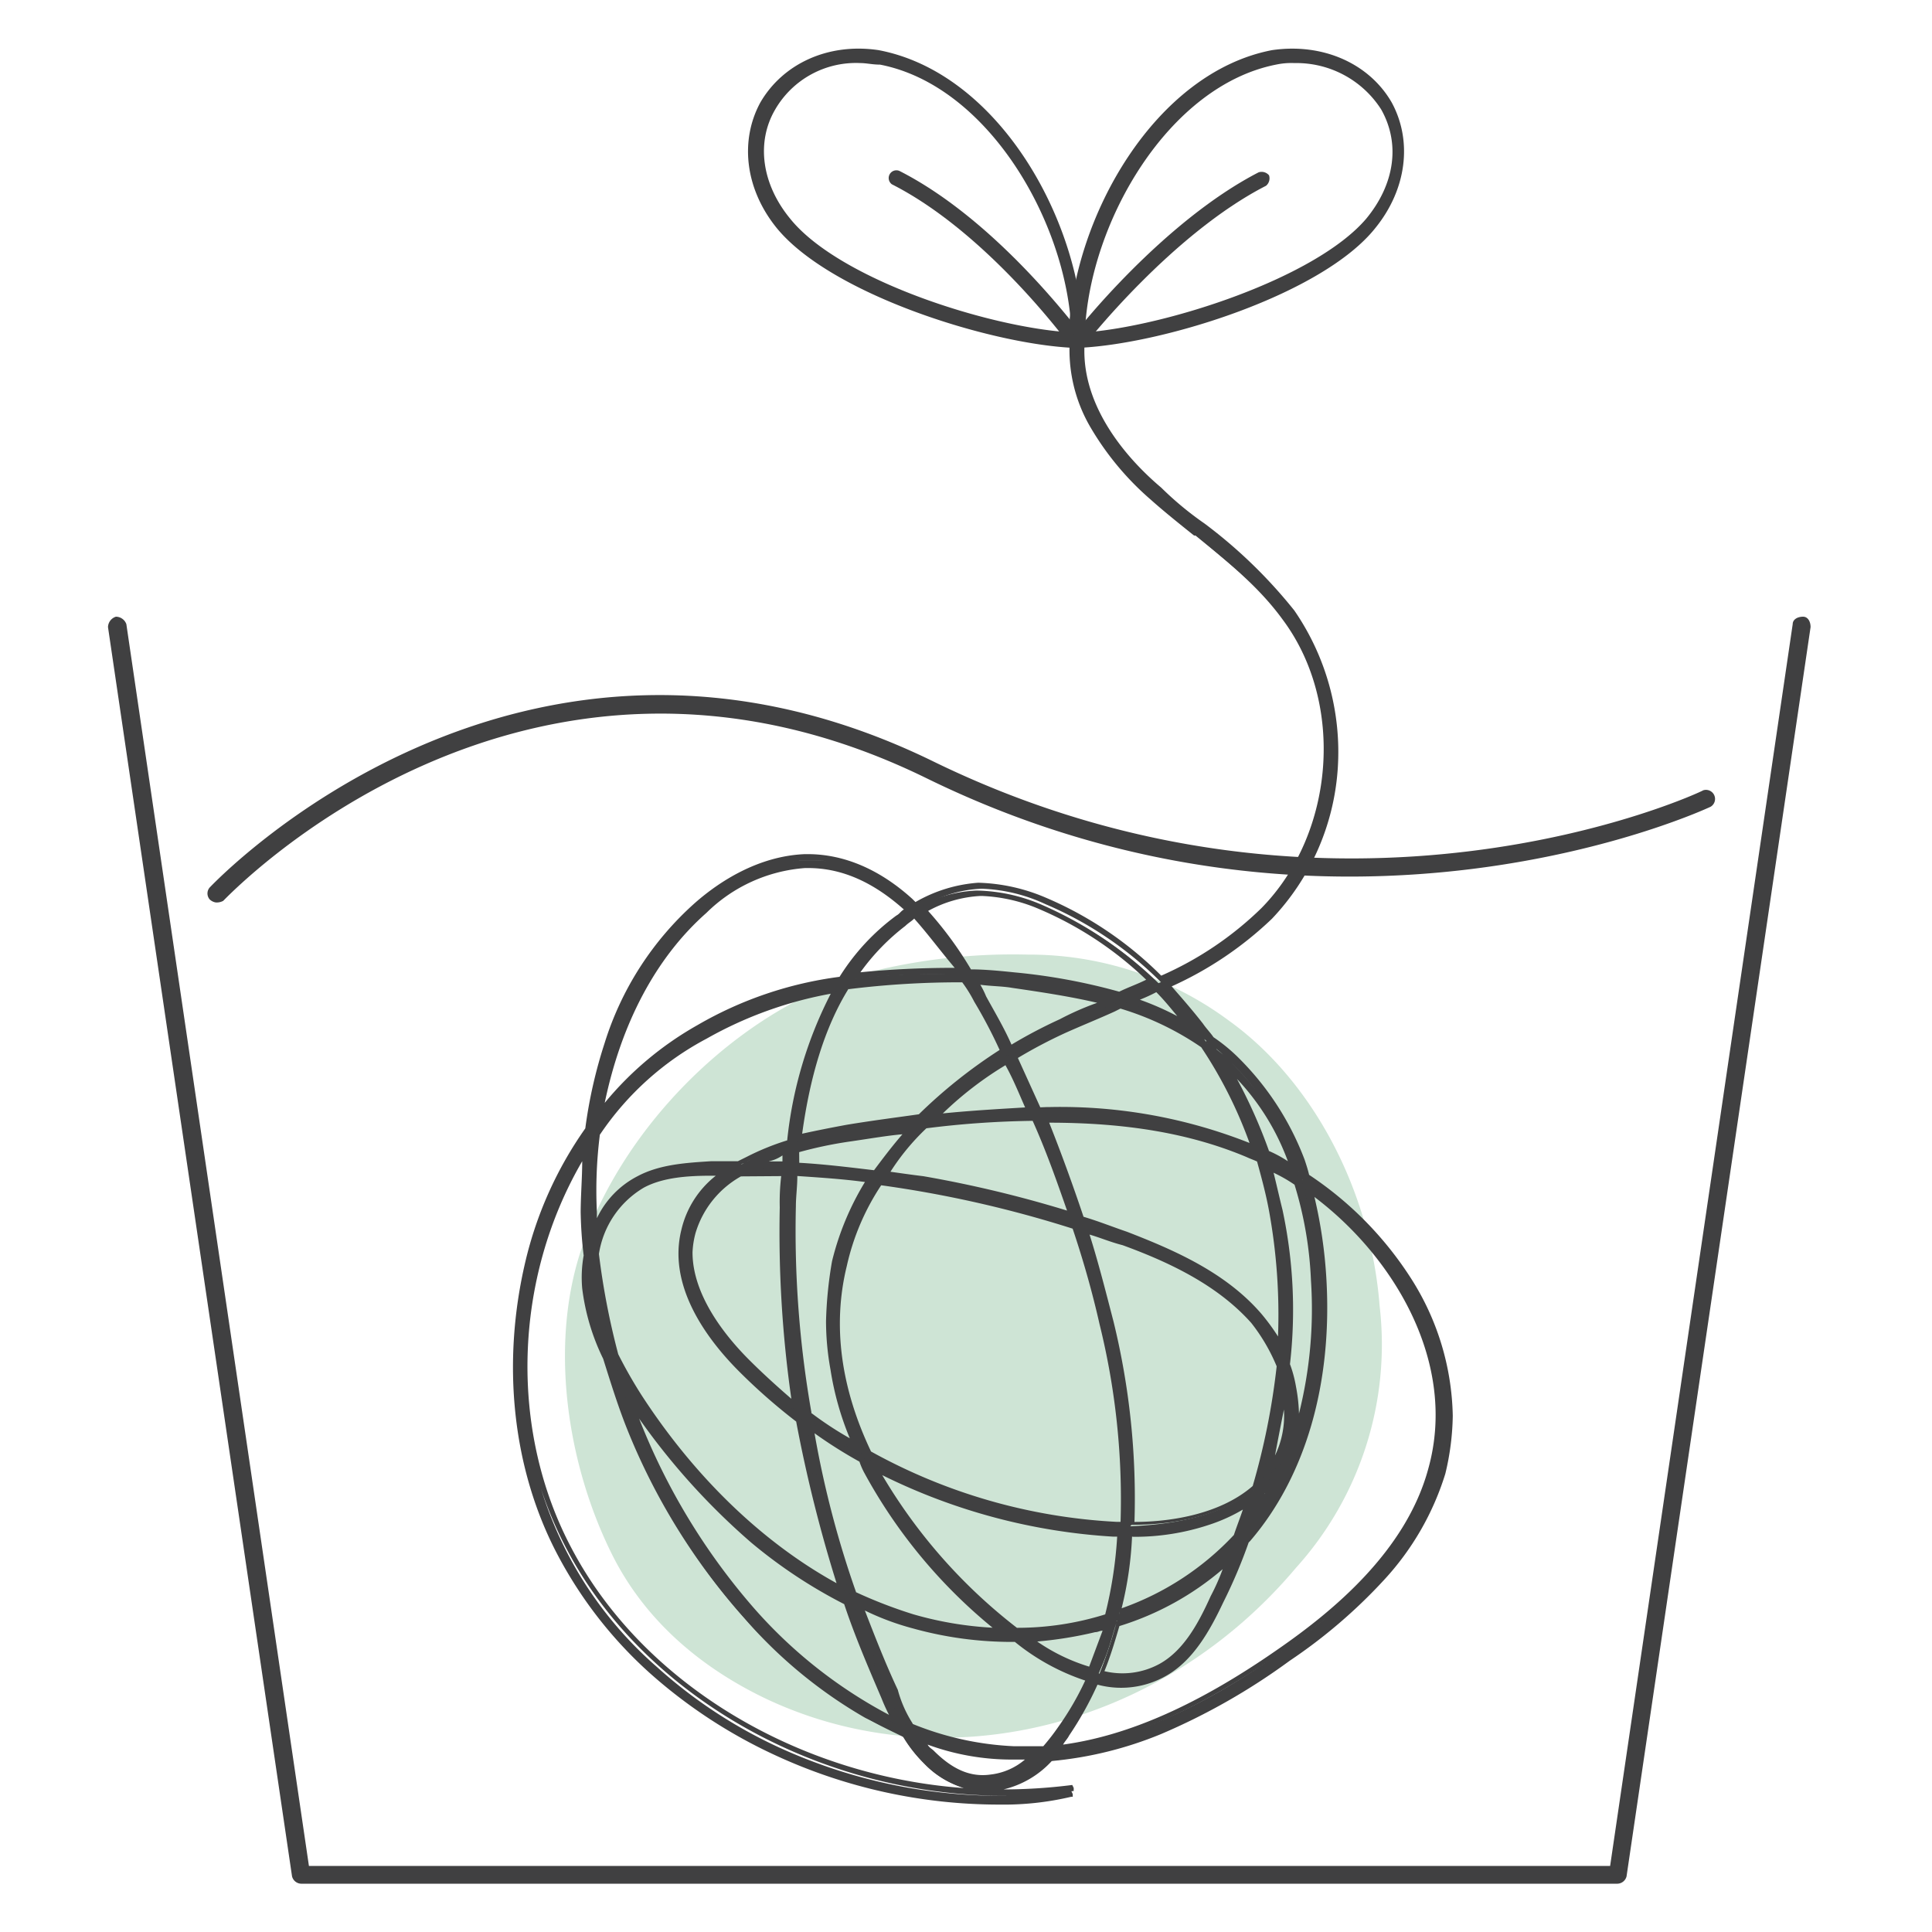
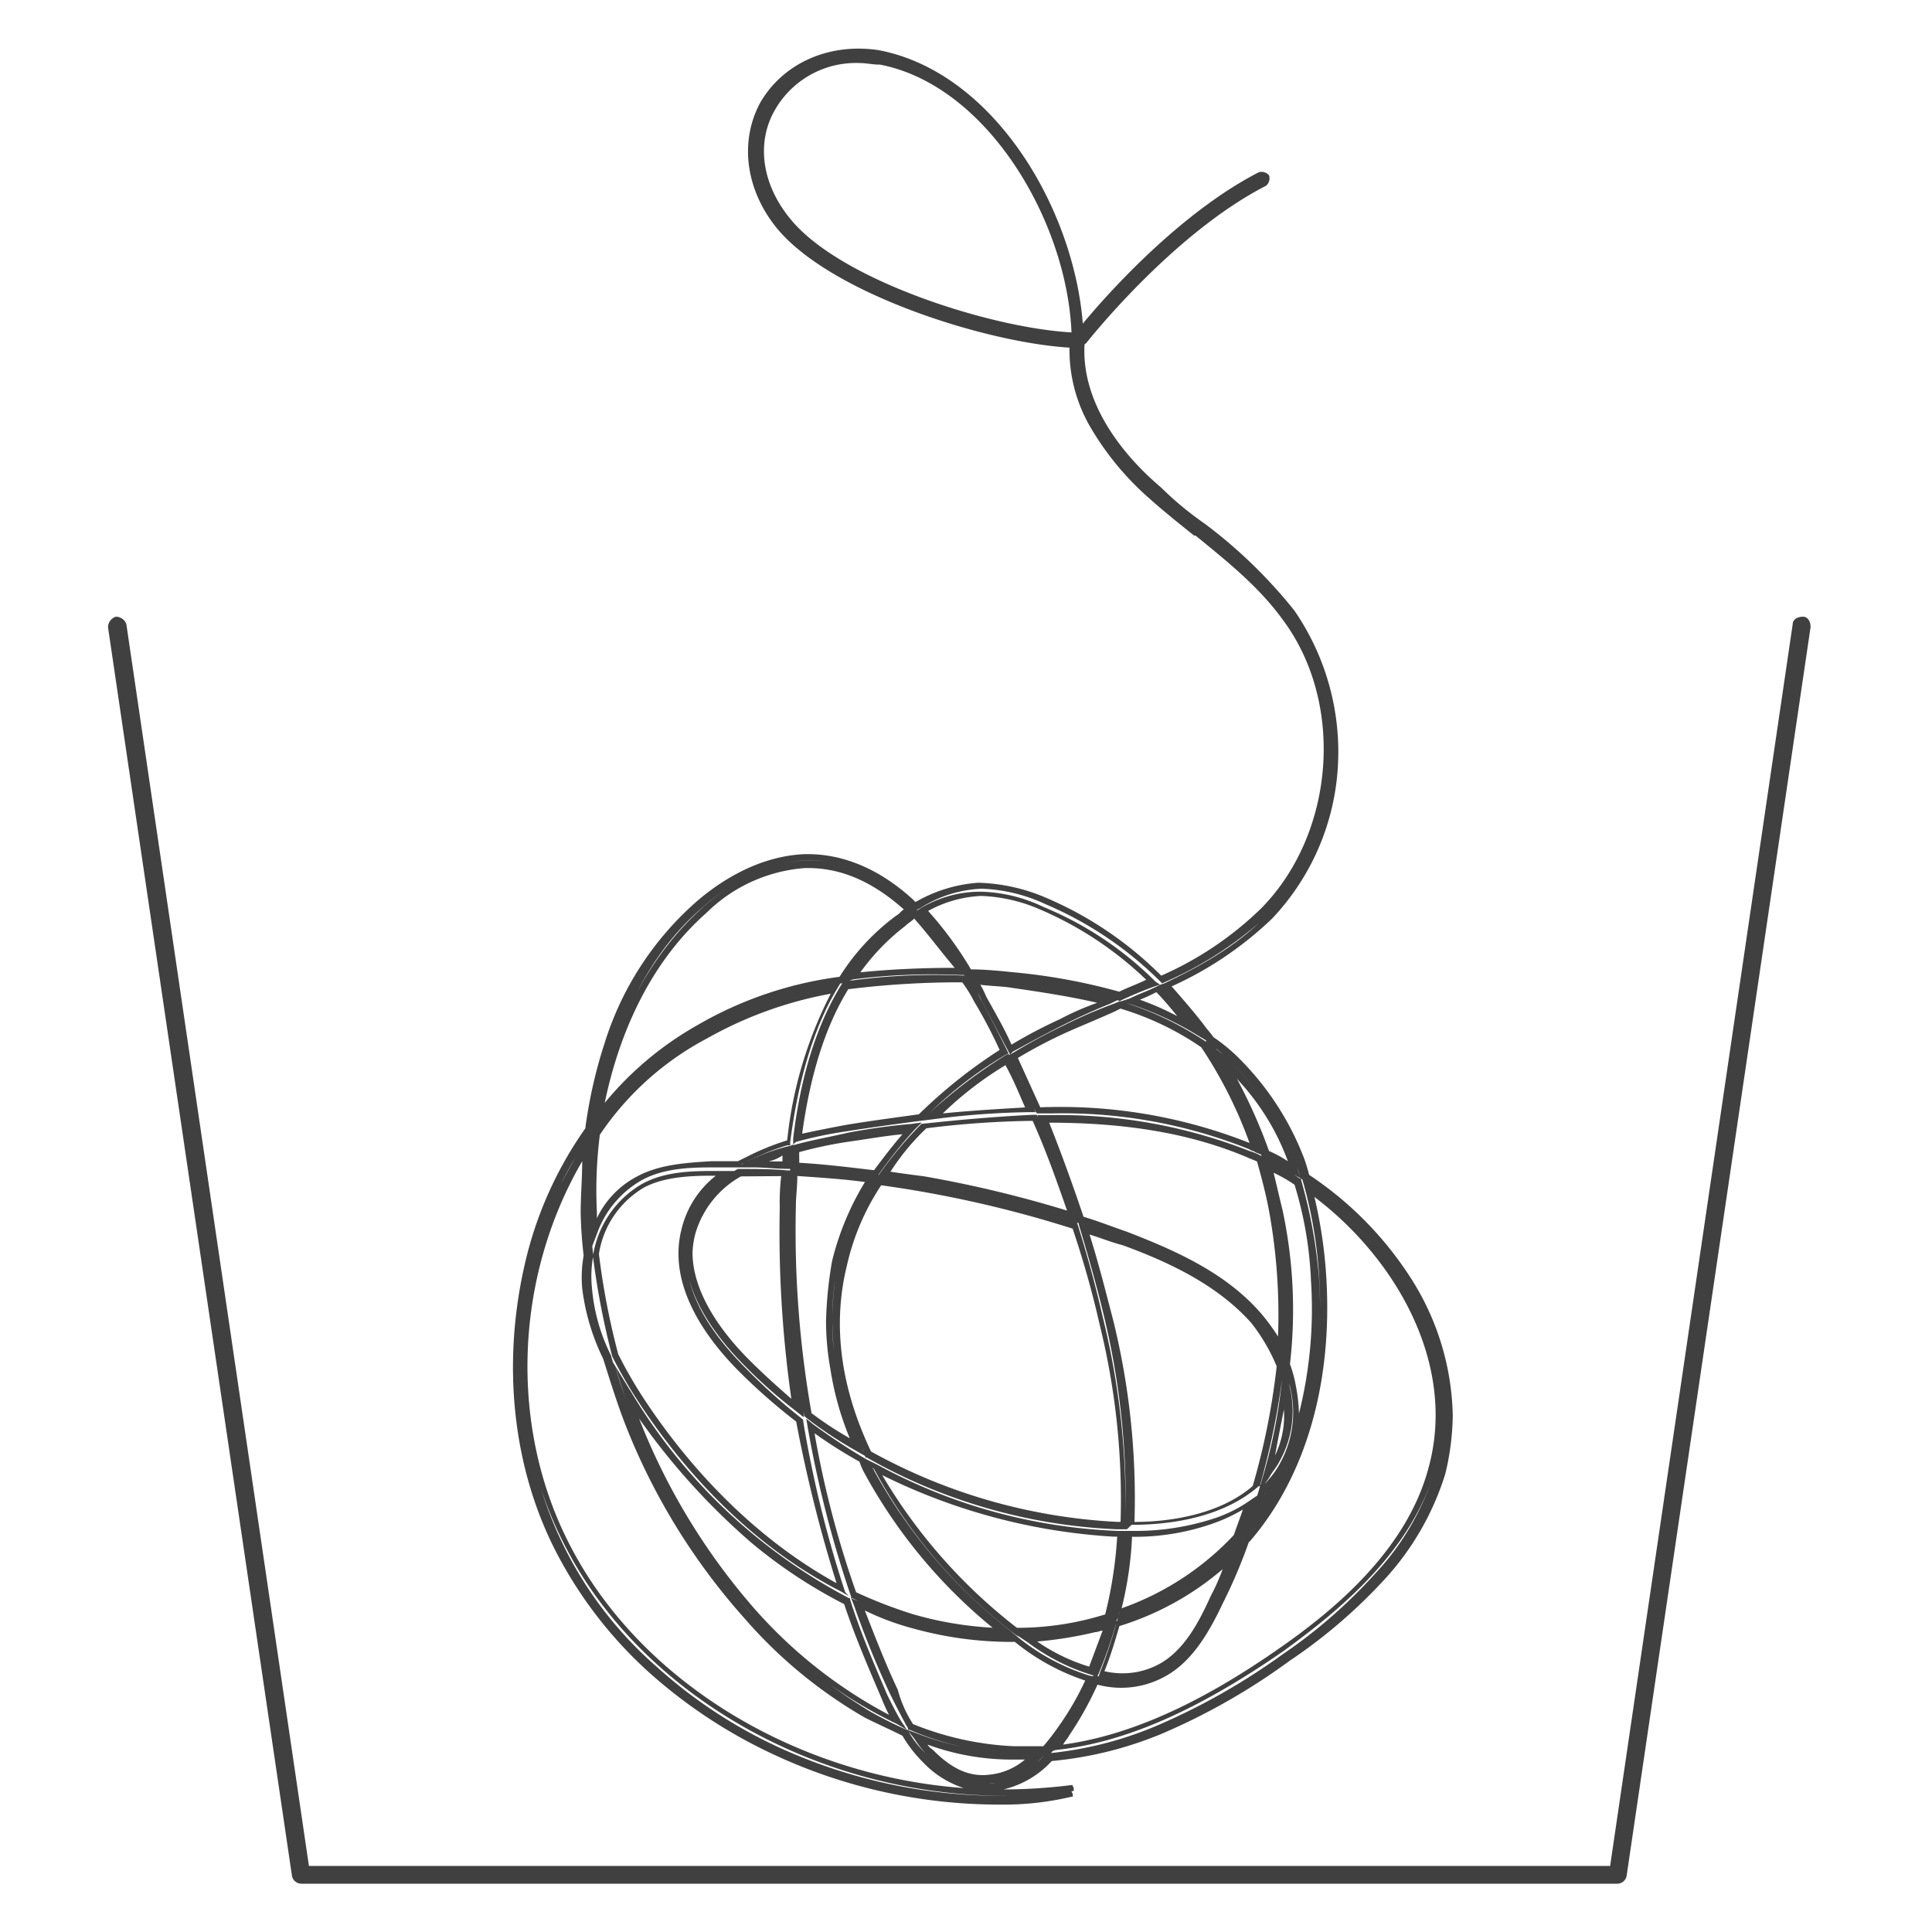
<svg xmlns="http://www.w3.org/2000/svg" viewBox="0 0 200 200">
  <title>1</title>
-   <path d="M60.12,129.5c-3.25,9.91-1.39,22.15,3.25,31.44,3.56,7.12,9.6,11.93,16.11,15,18.28,8.52,40.73,2.94,54.67-13.63a34.48,34.48,0,0,0,8.67-27.1c-.93-12.08-7-23.39-15.64-29.58a34.68,34.68,0,0,0-20.75-6.81,61.44,61.44,0,0,0-16,1.7C77.77,103.64,64.77,115.57,60.12,129.5Z" style="fill:#cee4d5" />
-   <path d="M110.92,185.88h0a56.12,56.12,0,0,1-30.51-4.49A52.54,52.54,0,0,1,67.55,173a44.07,44.07,0,0,1-9.45-12.08,42.92,42.92,0,0,1-3.25-30.2A37.73,37.73,0,0,1,61,117.11a49.19,49.19,0,0,1,2-8.83,32.33,32.33,0,0,1,9.29-14.4c2.48-2.17,6.35-4.8,11-4.8,3.72-.15,7.43,1.39,10.84,4.65l.46.46a13.26,13.26,0,0,1,6.5-2A17.73,17.73,0,0,1,108,93.73a40.52,40.52,0,0,1,11.93,8.05,36.58,36.58,0,0,0,10.84-7.12c7.74-7.9,8.67-21.53,2.32-30.36-2.48-3.41-5.89-6-9-8.67-1.55-1.24-3.1-2.48-4.65-3.87a26.61,26.61,0,0,1-6-7.43,15.14,15.14,0,0,1-2.17-9H112c-.62,6.5,4,12.08,7.9,15.8,1.39,1.24,3.1,2.63,4.49,3.87,3.25,2.63,6.66,5.42,9.14,8.83a24.21,24.21,0,0,1,4.34,16.11,24.82,24.82,0,0,1-6.66,15.33,36.58,36.58,0,0,1-10.84,7.12,31.6,31.6,0,0,1,3.56,4.18,13.4,13.4,0,0,1,1.08,1.55,17.83,17.83,0,0,1,2.63,2.17,27.28,27.28,0,0,1,6.66,10.38,6.47,6.47,0,0,0,.62,1.55,36.44,36.44,0,0,1,10.53,10.69,26.71,26.71,0,0,1,4.34,13.94,24.51,24.51,0,0,1-.77,5.89,25.34,25.34,0,0,1-6.35,10.84,55.36,55.36,0,0,1-9.76,8.36,66.67,66.67,0,0,1-13.32,7.59,39,39,0,0,1-11.31,2.79,9.24,9.24,0,0,1-5.73,3.1,9.1,9.1,0,0,1-6.81-2.79,13.35,13.35,0,0,1-2.17-2.79c-1.24-.62-2.63-1.24-3.87-2A51.27,51.27,0,0,1,77.16,167.6a64.12,64.12,0,0,1-11.93-19.36c-.93-2.32-1.7-4.8-2.48-7.28a22.14,22.14,0,0,1-2.17-7.28,11.48,11.48,0,0,1,.15-3.25,43.76,43.76,0,0,1-.31-4.49c0-2.32,0-4.49.15-6.81-7.59,11.93-9,28.5-1.86,41.82,9.14,17.19,31,27.57,51.88,24.63h.15m-1.55-4.49c7.12-.77,14.87-4,23.39-10.07,5.58-3.87,13.16-10.22,15.64-18.74,3.25-11.31-3.56-22.61-12.85-29.12a44.6,44.6,0,0,1,1.55,9.45c.62,10.69-2.17,20.29-7.74,26.79l-.31.31a46.56,46.56,0,0,1-2.63,6.2c-1.39,2.94-2.94,5.89-5.73,7.43a10,10,0,0,1-7.12.77,37.64,37.64,0,0,1-3.1,5.42A13.39,13.39,0,0,0,109.22,181.08Zm20.44-23.7c4.8-6.35,7.12-15.18,6.5-24.94a42.68,42.68,0,0,0-1.7-10.22c-1.08-.62-2-1.24-3.1-1.86.46,1.55.93,3.1,1.24,4.65a57.1,57.1,0,0,1,.77,16.11,12.9,12.9,0,0,1,.62,2.32,11.35,11.35,0,0,1-1.08,7.9,20.6,20.6,0,0,1-2.17,2.94C130.28,155.37,130,156.45,129.66,157.38Zm1.39-37.95a30.72,30.72,0,0,1,3.1,1.7,27,27,0,0,0-6.66-10.69c-.31-.31-.62-.46-.77-.77A56.29,56.29,0,0,1,131.05,119.44Zm0,33.3a9.4,9.4,0,0,0,1.08-1.55,10.78,10.78,0,0,0,.77-7.9A60,60,0,0,1,131.05,152.74Zm1.55-13a57,57,0,0,0-.77-14.4,29.23,29.23,0,0,0-1.39-5.27,9.2,9.2,0,0,1-1.24-.62A55.26,55.26,0,0,0,108,115.72c1.39,3.41,2.79,7,3.87,10.53,1.55.46,3.1,1.08,4.65,1.7,4.8,1.7,10.07,4.18,13.78,8.36A13.25,13.25,0,0,1,132.6,139.73ZM130,154a78.21,78.21,0,0,0,2.48-12.55,15.46,15.46,0,0,0-2.79-4.65c-3.56-4-8.83-6.35-13.47-8.21-1.39-.46-2.79-.93-4-1.39a100.37,100.37,0,0,1,2.63,9.76A79.82,79.82,0,0,1,117,158C120.52,157.85,126.25,157.23,130,154Zm-22.46-39h1.24a53.14,53.14,0,0,1,20.6,3.72c.15.15.46.15.62.31a44.4,44.4,0,0,0-5.42-10.84,32.26,32.26,0,0,0-8.67-4.18c-.15.15-.31.15-.46.31l-5.11,2.32c-1.55.77-3.41,1.7-5.27,2.79C106,111.23,106.74,113.09,107.51,114.95Zm20.75,44.14a34.85,34.85,0,0,0,1.24-3.72,17.78,17.78,0,0,1-4.18,2.17,28.79,28.79,0,0,1-8.36,1.24v.15a45.5,45.5,0,0,1-1.24,8.21A27.5,27.5,0,0,0,128.27,159.09Zm-14.56,14.09a8.69,8.69,0,0,0,6.5-.77c2.63-1.39,4.18-4.18,5.42-7.12.62-1.39,1.24-2.79,1.86-4.49a27.63,27.63,0,0,1-12.08,7A18.55,18.55,0,0,1,113.71,173.18Zm3.25-69.7h.15a32.57,32.57,0,0,1,6.2,2.79,31.6,31.6,0,0,0-3.56-4.18A7.86,7.86,0,0,1,117,103.49Zm-1.08-.31a33.14,33.14,0,0,0,3.41-1.55,37.46,37.46,0,0,0-11.46-7.74,13.15,13.15,0,0,0-6.35-1.39,12.62,12.62,0,0,0-6,1.86,32.49,32.49,0,0,1,5,6.5c1.55,0,3.1.15,4.65.31A52,52,0,0,1,115.88,103.18Zm.31,54.67A79.33,79.33,0,0,0,114,136.94q-1.16-5.11-2.79-10.22a110.1,110.1,0,0,0-20.29-4.49,27.23,27.23,0,0,0-3.72,8.67,29.23,29.23,0,0,0,2.63,19.51,57.22,57.22,0,0,0,25.56,7.28A1.68,1.68,0,0,0,116.18,157.85Zm-1.24,9.6a53.31,53.31,0,0,0,1.39-8.67h-.77a56.33,56.33,0,0,1-24.94-7,52.4,52.4,0,0,0,14.71,17l.15.15A40.12,40.12,0,0,0,114.95,167.45ZM104.72,108.6a34.24,34.24,0,0,1,5.27-2.79c1.55-.77,3.25-1.39,4.8-2.17a57.2,57.2,0,0,0-9.91-1.7,38.13,38.13,0,0,0-4-.31,6.4,6.4,0,0,0,1.08,1.7C102.87,105,103.79,106.89,104.72,108.6ZM112.93,173a43.77,43.77,0,0,0,1.7-4.8,4.52,4.52,0,0,1-1.39.31,27,27,0,0,1-7,.93A22.82,22.82,0,0,0,112.93,173Zm-5,8.05a26.48,26.48,0,0,0,1.7-2.17,35.13,35.13,0,0,0,2.94-5.27c-.15,0-.15,0-.31-.15a25.33,25.33,0,0,1-7.43-4,41.3,41.3,0,0,1-10.69-1.39,36.39,36.39,0,0,1-5.73-2.17A94,94,0,0,0,92.18,175c.62,1.24,1.24,2.48,1.86,3.56a30.09,30.09,0,0,0,10.84,2.48A10.37,10.37,0,0,0,108,181.08ZM91.4,121.61a33.54,33.54,0,0,1,3.87.62,125.45,125.45,0,0,1,15.49,3.72c-1.08-3.41-2.48-6.81-3.87-10.22a92.75,92.75,0,0,0-11.46.93A43.13,43.13,0,0,0,91.4,121.61ZM95,179.84a8.12,8.12,0,0,0,1.55,1.7,7.4,7.4,0,0,0,6,2.63,8.28,8.28,0,0,0,4.65-2.32h-2.32A28.3,28.3,0,0,1,95,179.84Zm1.55-64.12c3.25-.31,6.81-.62,10.22-.77-.77-1.7-1.55-3.56-2.48-5.27A65.85,65.85,0,0,0,96.52,115.72ZM88.31,165a45,45,0,0,0,6.35,2.48,33.24,33.24,0,0,0,9.45,1.39A52.83,52.83,0,0,1,90,152.12a3.88,3.88,0,0,0-.62-1.08c-1.86-1.08-3.72-2.32-5.58-3.56A93.57,93.57,0,0,0,88.31,165Zm7-49.1h0a48.2,48.2,0,0,1,8.67-6.81c-.93-1.86-1.86-3.56-2.79-5.42-.46-.77-.93-1.55-1.24-2.17a64.5,64.5,0,0,0-12.39.62c-2.63,4.18-4.18,9.45-5.11,16A42.14,42.14,0,0,1,87.53,117C90,116.65,92.64,116.19,95.28,115.88Zm-7.12-14.56a67,67,0,0,1,11.31-.46,39.2,39.2,0,0,0-4.8-6,8.59,8.59,0,0,0-1.24.93A18.21,18.21,0,0,0,88.15,101.32Zm2.48,20.13a34.91,34.91,0,0,1,3.72-4.65c-2.17.31-4.49.62-6.5.93a47.88,47.88,0,0,0-5.42,1.08c0,.62-.15,1.24-.15,1.86C85.05,120.83,87.84,121.14,90.63,121.45Zm-3.56-20A23.66,23.66,0,0,1,93,95a3.37,3.37,0,0,1,1.24-.77q-5.11-4.88-10.69-4.65c-4.34.15-8.21,2.63-10.53,4.65-5.73,5-9.45,12.55-10.84,21.37a32.31,32.31,0,0,1,10.38-9.14A39.52,39.52,0,0,1,87.07,101.47Zm-22.3,42.44a64.51,64.51,0,0,0,13.16,22.77,48.38,48.38,0,0,0,15.18,11.46c-.46-.77-.93-1.7-1.39-2.63-1.55-3.25-2.79-6.5-4-9.91a47.83,47.83,0,0,1-9.76-6.35A61.72,61.72,0,0,1,65.54,145,4.71,4.71,0,0,1,64.77,143.91Zm21.06-7a26.67,26.67,0,0,1,.62-6,24.94,24.94,0,0,1,3.72-8.67c-2.63-.31-5.27-.62-7.9-.77a26.25,26.25,0,0,0-.15,3.56,110.36,110.36,0,0,0,1.55,21.37c1.7,1.24,3.41,2.32,5.11,3.41a32.1,32.1,0,0,1-2.48-8.05A25.21,25.21,0,0,1,85.83,136.94Zm-22.15,3.41c.77,1.55,1.7,3.1,2.48,4.34a57.29,57.29,0,0,0,21.06,20A134,134,0,0,1,82.73,147a46.43,46.43,0,0,1-5.89-5.11c-3.56-3.56-7.43-8.83-6-14.4a10.86,10.86,0,0,1,4.34-6H73.59a14,14,0,0,0-7.12,1.39,9.87,9.87,0,0,0-4.8,7.28A62.69,62.69,0,0,0,63.68,140.35Zm18-22c.77-6.35,2.32-11.77,4.8-16a42.73,42.73,0,0,0-13.78,4.8,34.61,34.61,0,0,0-11,10.22,47.92,47.92,0,0,0-.31,8.21,9.52,9.52,0,0,0,.15,2.17,9.67,9.67,0,0,1,4.65-5.58,15.53,15.53,0,0,1,7.43-1.39h2.79a8.88,8.88,0,0,0,1.08-.62A12.78,12.78,0,0,1,81.65,118.35ZM71.42,129.66c0,4.49,3.1,8.52,6,11.46,1.7,1.7,3.41,3.1,5.27,4.65A115.92,115.92,0,0,1,81.34,125c0-1.24.15-2.48.15-3.56-1.55-.15-3.25-.15-4.8-.15a10.13,10.13,0,0,0-5,6.2A5.64,5.64,0,0,0,71.42,129.66Zm10.07-9c0-.46.15-1.08.15-1.55-1.39.46-2.48.93-3.56,1.39C79.17,120.52,80.25,120.68,81.49,120.68Z" style="fill:#404041" />
  <path d="M103.48,186.81a55.15,55.15,0,0,1-23.23-5.11,52.44,52.44,0,0,1-13-8.52A44.07,44.07,0,0,1,57.8,161.1c-4.8-9-5.89-20-3.41-30.51a39.71,39.71,0,0,1,6.2-13.78,49.19,49.19,0,0,1,2-8.83A32.24,32.24,0,0,1,72,93.42c2.48-2.17,6.5-4.8,11.31-5h.31c3.72,0,7.43,1.55,10.84,4.65l.31.31a15.1,15.1,0,0,1,6.5-2,19,19,0,0,1,7,1.55A37.74,37.74,0,0,1,120.21,101a34.91,34.91,0,0,0,10.38-7c7.59-7.74,8.67-21.22,2.17-29.89-2.48-3.41-5.73-6-9-8.67h-.15c-1.55-1.24-3.1-2.48-4.49-3.72a29.82,29.82,0,0,1-6.2-7.43A15.83,15.83,0,0,1,110.76,35v-.31l1.55.15v.31c-.62,6.35,3.87,11.93,7.9,15.33a33.64,33.64,0,0,0,4.49,3.72,50.88,50.88,0,0,1,9.29,9,25.82,25.82,0,0,1,4.49,16.42,25,25,0,0,1-6.81,15.49,37,37,0,0,1-10.38,7c1.08,1.24,2.17,2.48,3.25,3.87.31.46.77.93,1.08,1.39a17.83,17.83,0,0,1,2.63,2.17,29.49,29.49,0,0,1,6.81,10.53c.15.46.31.93.46,1.55a36.44,36.44,0,0,1,10.53,10.69,27.32,27.32,0,0,1,4.34,14.25,26.91,26.91,0,0,1-.77,6,28.61,28.61,0,0,1-6.35,11,54.55,54.55,0,0,1-9.76,8.36,66.67,66.67,0,0,1-13.32,7.59,39,39,0,0,1-11.31,2.79,9.85,9.85,0,0,1-5,2.94,56.86,56.86,0,0,0,7.12-.46l.15.31v.31c-21.06,2.94-43.06-7.43-52.35-24.78a41.11,41.11,0,0,1-2.79-6.5A40.09,40.09,0,0,0,68,172.56a50.15,50.15,0,0,0,12.7,8.36,55,55,0,0,0,30.2,4.49l.15.31V186h-.15A30.33,30.33,0,0,1,103.48,186.81Zm-43.21-66.6c-7.12,12.24-7.59,27.88-1.08,40.11,7.43,14.09,23.54,23.54,40.58,24.78a10.07,10.07,0,0,1-4.18-2.63,13.35,13.35,0,0,1-2.17-2.79c-1.24-.62-2.63-1.24-3.87-1.86A48.65,48.65,0,0,1,77,167.45a66.54,66.54,0,0,1-12.08-19.51c-.93-2.32-1.7-4.8-2.48-7.28a22.84,22.84,0,0,1-2.17-7.28,12.86,12.86,0,0,1,.15-3.41,43.76,43.76,0,0,1-.31-4.49C60.12,123.62,60.27,121.92,60.27,120.21Zm33.76,59a9.39,9.39,0,0,0,2.17,2.63,8.26,8.26,0,0,0,6.5,2.79,9.06,9.06,0,0,0,5.42-2.94l-.62.62a7.74,7.74,0,0,1-5,2.32,8,8,0,0,1-6.35-2.79A9.82,9.82,0,0,1,94.66,180Zm2,1.39c.15.31.46.46.62.62,1.86,1.86,3.72,2.79,5.89,2.48a6.65,6.65,0,0,0,3.56-1.55h-1.24A25.27,25.27,0,0,1,96.05,180.61Zm-2.17-1.55,1.24.46a31.35,31.35,0,0,0,9.76,2h3.56a38,38,0,0,0,11.15-2.79,68,68,0,0,0,13.16-7.43,53.08,53.08,0,0,0,9.6-8.36,27.11,27.11,0,0,0,6.2-10.69,24.51,24.51,0,0,0,.77-5.89,25.58,25.58,0,0,0-4.18-13.78,35.4,35.4,0,0,0-10.38-10.53l-1.08-.62c-.93-.62-2-1.08-2.94-1.7h-.15v-.15a46.33,46.33,0,0,0-4.49-9.76L125,108h0l-.15-.15v-.15l-1.55-.93a32.57,32.57,0,0,0-6.2-2.79l-1.08-.31.93-.31c.93-.46,1.86-.77,2.79-1.24l.31-.15.15.15a46.11,46.11,0,0,1,3.56,4.18l.46.77c-.15-.15-.31-.46-.46-.62-1.08-1.39-2.32-2.79-3.41-4.18l-.31-.31.46-.15c3.25-1.55,7.43-3.72,10.69-7.12a24.62,24.62,0,0,0,2.32-31c-2.48-3.41-5.89-6.2-9.14-8.83A53.7,53.7,0,0,1,119.9,51c-4-3.56-8.52-9.14-8.05-15.64h0A14.15,14.15,0,0,0,114,43.7a28.46,28.46,0,0,0,6,7.28c1.39,1.24,2.94,2.48,4.49,3.72h.15c3.25,2.63,6.66,5.42,9.14,8.83,6.5,9.14,5.58,22.92-2.32,31a38.32,38.32,0,0,1-10.84,7.12l-.31.15-.15-.15a37.74,37.74,0,0,0-11.93-8.05A17,17,0,0,0,101.63,92a12.72,12.72,0,0,0-6.35,2l-.31.15L94.81,94l-.46-.46c-3.25-2.94-6.81-4.49-10.38-4.49h-.31c-4.49.15-8.36,2.63-10.84,4.8-4.18,3.56-7.12,8.36-9.14,14.25a52.45,52.45,0,0,0-2,8.83l.15-1.39c1.39-9.14,5.27-16.57,11-21.68,2.48-2.17,6.2-4.65,10.84-4.8H84c3.72,0,7.28,1.55,10.69,4.8l.31.31-.46.31c-.31.31-.77.46-1.08.77a25.1,25.1,0,0,0-5.73,6.35l-.15.15h-.15a43.16,43.16,0,0,0-14.87,5,33.73,33.73,0,0,0-10.22,9.14l-.93,1.24-.15,1.55a49.5,49.5,0,0,0-.15,6.81,43.76,43.76,0,0,0,.31,4.49h0a11.48,11.48,0,0,0-.15,3.25,19.16,19.16,0,0,0,2,7.12c0,.15.15.46.15.62l1.7,2.79c.31.46.46.77.77,1.24a57.25,57.25,0,0,0,22,20.44H88v.15c1.08,3.41,2.48,6.66,3.87,9.91.46.93.93,1.86,1.39,2.63l.62.93-1.08-.62a46.33,46.33,0,0,1-15.18-11.62,63.83,63.83,0,0,1-13.16-22.92l-.77-2.48a49.17,49.17,0,0,0,2.17,6.2A64.12,64.12,0,0,0,77.77,167a54.39,54.39,0,0,0,12.39,10.22,41.49,41.49,0,0,0,3.72,1.86ZM66.16,146.85a66.87,66.87,0,0,0,11.93,19.67,49.07,49.07,0,0,0,13.94,11,18.17,18.17,0,0,1-.77-1.7c-1.39-3.25-2.79-6.5-3.87-9.76a51.46,51.46,0,0,1-9.6-6.35A70.91,70.91,0,0,1,66.16,146.85Zm-5-29.58a58.72,58.72,0,0,0-3.1,5.27l2.32-4.18Zm64.74-8.67.77.62c.31.31.62.46.77.77a27.62,27.62,0,0,1,6.81,10.84l.31.93h0a6.47,6.47,0,0,0-.62-1.55,26.38,26.38,0,0,0-6.5-10.22A14,14,0,0,0,125.94,108.6Zm5.42,10.53a12.8,12.8,0,0,1,2,1.08,24.8,24.8,0,0,0-5.27-8.52A53.87,53.87,0,0,1,131.36,119.13ZM83.66,89.86h-.31A16.2,16.2,0,0,0,73.13,94.5C67.86,99.15,64.3,106,62.6,114.17a34.14,34.14,0,0,1,9.6-8.05,39.35,39.35,0,0,1,14.71-5,23,23,0,0,1,5.89-6.35c.31-.15.46-.46.77-.62C90.32,91.25,87.07,89.86,83.66,89.86ZM118,103.49a29.25,29.25,0,0,1,3.87,1.7c-.77-.93-1.39-1.7-2.17-2.48A18.17,18.17,0,0,1,118,103.49Zm-11.93,78.06H105a30.58,30.58,0,0,1-10.84-2.48H94v-.15c-.62-1.08-1.24-2.32-1.86-3.56a94,94,0,0,1-3.72-9.14l-.31-.77.77.31a36.38,36.38,0,0,0,5.73,2.17,35.08,35.08,0,0,0,8.05,1.39,35.09,35.09,0,0,1-8.05-1.39,31.75,31.75,0,0,1-6.35-2.48h-.15v-.15a116.12,116.12,0,0,1-4.49-17.5l-.15-.93.77.62c1.7,1.24,3.56,2.48,5.42,3.56l1.24.62a56.63,56.63,0,0,0,24.78,6.81H117v0h.31a26.14,26.14,0,0,0,8.21-1.24,14,14,0,0,0,4-2l.93-.62-.31,1.08c-.46,1.24-.77,2.48-1.24,3.87v.15a28.72,28.72,0,0,1-12.7,8.21l-.62.15.15-.62c0-.15.15-.31.15-.62a2.2,2.2,0,0,1-.31.93v.15h-.15c-.46.15-.93.31-1.55.46a9.87,9.87,0,0,1,1.08-.31l.77-.31a29.65,29.65,0,0,0,11.93-7l1.24-1.24-.62,1.7c-.62,1.55-1.24,2.94-1.86,4.49-1.39,2.94-2.94,5.73-5.58,7.28a8.81,8.81,0,0,1-6.66.77l-.46-.15.15-.46a49.41,49.41,0,0,0,1.7-5.11l-.15.46a43.78,43.78,0,0,1-1.7,4.8l-.15.31-.31-.15a21.58,21.58,0,0,1-6.81-3.41l-.93-.62h0l-.31-.15a52.92,52.92,0,0,1-14.71-17.19l-.15-.15c0,.15.15.15.15.31a54.06,54.06,0,0,0,14.09,16.57l.93.77a22.29,22.29,0,0,0,7.28,3.87l.77.15-.15.46a35.13,35.13,0,0,1-2.94,5.27,26.48,26.48,0,0,1-1.7,2.17l-.15.15h-.15A14.3,14.3,0,0,0,106.12,181.54Zm-11.62-3.1A31.42,31.42,0,0,0,105,180.77H108a22.76,22.76,0,0,0,1.55-2,29.79,29.79,0,0,0,2.79-4.8,23,23,0,0,1-7.28-4h-.15a38.15,38.15,0,0,1-10.38-1.39,27.18,27.18,0,0,1-5-1.86c1.08,2.79,2.17,5.58,3.41,8.21A12.4,12.4,0,0,0,94.5,178.45ZM114.33,173a8,8,0,0,0,5.73-.77c2.48-1.39,4-4.18,5.27-7a21.94,21.94,0,0,0,1.24-2.79,30,30,0,0,1-10.69,5.89C115.41,169.93,114.95,171.48,114.33,173Zm-7-3.1a19.3,19.3,0,0,0,5.42,2.63l1.39-3.72c-.31,0-.46.15-.77.15A40.72,40.72,0,0,1,107.36,169.93Zm-16-17.19a55.72,55.72,0,0,0,13.94,15.8h0a30.41,30.41,0,0,0,9.14-1.39,43.79,43.79,0,0,0,1.24-8.05h-.46A62.11,62.11,0,0,1,91.4,152.74Zm-2.79,12.08a48.33,48.33,0,0,0,6,2.32,36.41,36.41,0,0,0,8.21,1.39,54,54,0,0,1-13.32-16.11,7.55,7.55,0,0,1-.46-1.08,47.22,47.22,0,0,1-4.65-2.94A102.09,102.09,0,0,0,88.62,164.82Zm28.65-5.73a37.37,37.37,0,0,1-1.08,7.43,29.19,29.19,0,0,0,11.62-7.59c.31-.93.62-1.7.93-2.63a17.37,17.37,0,0,1-3.41,1.55A24.45,24.45,0,0,1,117.27,159.09Zm-9,22.46.62-.77a13.54,13.54,0,0,0,1.24-1.55,36.7,36.7,0,0,0,2.94-5.42l.15-.31h.31a9.62,9.62,0,0,0,7-.77c2.63-1.55,4.34-4.34,5.58-7.28.93-2,1.86-4.18,2.63-6.2l.77-2.17c.31-.93.62-1.86.93-2.94l.46-1.55a53.55,53.55,0,0,0,1.86-9.45l.15-1.86h0v-.15a54.45,54.45,0,0,0-.77-16c-.31-1.55-.62-3.1-1.08-4.65l-.31-.77.77.46a20.51,20.51,0,0,1,3.1,1.86h.15v.15a52,52,0,0,1,1.86,10.22c.62,9.76-1.7,18.74-6.5,25.09l-.77.93c5.27-6.5,7.9-15.8,7.28-26.17a46.3,46.3,0,0,0-1.55-9.45l-.31-1.08.93.62c8.83,6.2,16.26,17.81,13,29.58-2.48,8.83-10.22,15-15.8,19.05-8.67,6-16.26,9.45-23.54,10.22Zm5.42-7.12a35.13,35.13,0,0,1-2.94,5.27c-.15.31-.46.62-.62.93,6.81-.93,14.09-4.18,22.3-9.91,5.58-3.87,13.16-10.07,15.49-18.59,3.1-11-3.56-22-11.77-28.19a49,49,0,0,1,1.24,8.52c.62,10.84-2.17,20.44-7.9,27.1l-.15.15a53,53,0,0,1-2.63,6.2c-1.39,2.94-3.1,6-5.89,7.59A9.39,9.39,0,0,1,113.71,174.42ZM130.9,154.6c0,.15,0,.15-.15.31.15-.15.15-.31.31-.62C131.05,154.44,131.05,154.6,130.9,154.6ZM133.07,142l.31,1.08a10.63,10.63,0,0,1-.93,8.21c-.31.62-.77,1.08-1.08,1.7l-.46.62a9,9,0,0,0,1.7-2.32,10.91,10.91,0,0,0,.93-7.74C133.38,143.13,133.22,142.67,133.07,142Zm-.15,3.87c-.31,1.55-.62,3.1-.93,4.8A9.45,9.45,0,0,0,132.91,145.92Zm.62-4.65a12.9,12.9,0,0,1,.62,2.32,17.07,17.07,0,0,1,.31,2.79,44.46,44.46,0,0,0,1.24-13.78,39,39,0,0,0-1.7-9.91,15.48,15.48,0,0,0-2.17-1.24c.31,1.24.62,2.63.93,3.87A49.39,49.39,0,0,1,133.53,141.28Zm-45.69,24-.77-.46c-8.21-4.18-15.49-11.15-21.22-20a47.72,47.72,0,0,1-2.48-4.34h0a81.74,81.74,0,0,1-2-10.38h0a10.46,10.46,0,0,1,5-7.43c2.17-1.24,4.8-1.39,7.28-1.39h2.79l-.93.62a10.47,10.47,0,0,0-4.18,5.89c-1.39,5.42,2.48,10.53,5.89,13.94A60.44,60.44,0,0,0,83,146.85l.15.15v.15a117.47,117.47,0,0,0,4.34,17.66ZM64,140.19a47.72,47.72,0,0,0,2.48,4.34C72,153,79,159.71,86.6,163.89a146.67,146.67,0,0,1-4.18-16.73A60.44,60.44,0,0,1,76.54,142c-3.56-3.56-7.43-9-6-14.71a10,10,0,0,1,3.56-5.58h-.46c-2.32,0-5,.15-7,1.24A9.68,9.68,0,0,0,62,129.81,76.78,76.78,0,0,0,64,140.19Zm52.66,18.12h-1.08a57.26,57.26,0,0,1-25.86-7.43h-.15v-.15c-.15-.31-.15-.46-.31-.77l.31.77-1.08-.62a41.87,41.87,0,0,1-5.11-3.41l-.15-.15v-.15a112,112,0,0,1-1.55-21.53c0-1.24.15-2.32.15-3.56V121h.31c2.63.15,5.27.46,7.9.77h.62l-.31.46a25.59,25.59,0,0,0-3.56,8.52,24.49,24.49,0,0,0-.62,5.89,20.76,20.76,0,0,0,.15,3.1,30.24,30.24,0,0,1,.46-9.14,31.5,31.5,0,0,1,3.72-8.83l.15-.15h.31a124.41,124.41,0,0,1,20.29,4.49h.15v.15q1.63,5.11,2.79,10.22a80.82,80.82,0,0,1,2.32,20.29,80.24,80.24,0,0,0-2.17-20.29c-.77-3.25-1.7-6.5-2.63-9.6l-.15-.77.77.15,4.18,1.39c4.65,1.7,9.91,4.18,13.63,8.21a13.5,13.5,0,0,1,2.79,4.8V141a76.53,76.53,0,0,1-2.48,12.7v.15h-.15c-3.72,3.25-9.14,4-13.16,4Zm-3.87-30.51c.93,2.94,1.7,6,2.48,9a77,77,0,0,1,2.17,20.75c3.25,0,8.67-.62,12.24-3.72a73.12,73.12,0,0,0,2.48-12.39,18.94,18.94,0,0,0-2.63-4.49c-3.56-4-8.67-6.35-13.32-8.05C114.95,128.58,113.86,128.11,112.78,127.8ZM90.17,150.26a58.63,58.63,0,0,0,25.4,7.28H116a75.42,75.42,0,0,0-2.17-20.44c-.77-3.41-1.7-6.66-2.79-9.91a118.94,118.94,0,0,0-19.82-4.49,24.83,24.83,0,0,0-3.56,8.36C86.14,137.25,87.07,143.75,90.17,150.26Zm-6.2-4a36,36,0,0,0,4,2.63,30.75,30.75,0,0,1-2-7.12,28.13,28.13,0,0,1-.46-5,42,42,0,0,1,.62-6.2,28.86,28.86,0,0,1,3.41-8.21c-2.32-.31-4.65-.46-7-.62,0,1.08-.15,2.17-.15,3.1A108.62,108.62,0,0,0,84,146.23Zm-.77.46-.77-.62a49.17,49.17,0,0,1-5.27-4.65c-2.79-2.79-6.2-7.12-6.2-11.77a9.14,9.14,0,0,1,.31-2.17,10.41,10.41,0,0,1,5.11-6.5h.31c1.7,0,3.25,0,4.8.15H82v.31A27.42,27.42,0,0,0,81.8,125a115.17,115.17,0,0,0,1.39,20.6Zm-6.5-24.94A10,10,0,0,0,72,127.65a9.06,9.06,0,0,0-.31,2c0,4.34,3.25,8.52,5.89,11.15,1.39,1.39,2.94,2.79,4.34,4A121.75,121.75,0,0,1,80.72,125a22.87,22.87,0,0,1,.15-3.25Zm56.07,19.36-.62-1.24a16.58,16.58,0,0,0-2.32-3.41c-3.56-4.18-8.83-6.5-13.63-8.21-1.55-.62-3.1-1.08-4.65-1.7h-.15v-.15c-1.08-3.56-2.48-7-3.87-10.53l-.15-.46h1.24a53.94,53.94,0,0,1,20.75,3.72,5.5,5.5,0,0,1,1.39.62h.15v.15a30.9,30.9,0,0,1,1.39,5.42,50.56,50.56,0,0,1,.77,14.56Zm-20.6-15.18c1.55.46,3.1,1.08,4.49,1.55,4.8,1.86,10.22,4.18,13.94,8.52a22.16,22.16,0,0,1,1.7,2.32,59.92,59.92,0,0,0-.93-13c-.31-1.7-.77-3.41-1.24-5.11-.31-.15-.77-.31-1.08-.46-5.89-2.48-12.55-3.56-20.44-3.56C109.83,119.28,111.07,122.69,112.16,125.94Zm-51,3.41L61,127.49c0-.77-.15-1.55-.15-2.32A47.92,47.92,0,0,1,61.2,117v-.15a35,35,0,0,1,11.15-10.22,42.35,42.35,0,0,1,13.94-4.8l.77-.15-.46.77c-2.48,4.18-4,9.6-4.8,15.8v.31h-.31a26.12,26.12,0,0,0-4.18,1.7c-.15.15-.46.15-.62.31l.93-.46a20.71,20.71,0,0,1,3.72-1.39l.62-.15v.62c0,.46-.15,1.08-.15,1.55V121h-.31c-1.08,0-2.32-.15-3.41-.15H73.59c-2.48,0-5.11.15-7.28,1.39a10.35,10.35,0,0,0-4.49,5.42Zm.93-11.93a46.13,46.13,0,0,0-.31,8.05v.62A9.45,9.45,0,0,1,66,121.76c2.32-1.24,5.11-1.39,7.59-1.55h2.79l.93-.46a26.12,26.12,0,0,1,4.18-1.7A42.66,42.66,0,0,1,86,102.87a40.85,40.85,0,0,0-12.85,4.65A30.53,30.53,0,0,0,62.13,117.42Zm17.5,2.79H81v-.62A3.83,3.83,0,0,1,79.63,120.21Zm31.91,6.35-.77-.15a132.55,132.55,0,0,0-15.49-3.72c-1.24-.15-2.63-.46-3.87-.62l-.62-.15.31-.46a41.7,41.7,0,0,1,4.18-5l.15-.15h.15c4.18-.46,8.05-.77,11.46-.93h.31l.15.31c1.39,3.41,2.79,6.81,3.87,10.22ZM92.18,121.3c1.08.15,2.17.31,3.41.46a122.14,122.14,0,0,1,14.87,3.56c-1.08-3.1-2.17-6.2-3.56-9.29a96.34,96.34,0,0,0-11,.77A23.77,23.77,0,0,0,92.18,121.3Zm-1.39.62h-.15c-2.79-.31-5.58-.62-8.36-.77H81.8v-.46c0-.62.15-1.24.15-1.86v-.31h.31c1.55-.46,3.41-.77,5.42-1.24a62,62,0,0,1,6.66-.93l1.08-.15-.77.77a48.81,48.81,0,0,0-3.72,4.65Zm-8.05-1.55c2.63.15,5.11.46,7.74.77.93-1.24,1.86-2.48,2.94-3.72-1.7.15-3.41.46-5.58.77a42.15,42.15,0,0,0-5.11,1.08Zm48-.77-.77-.31c-.15-.15-.46-.15-.62-.31a51.8,51.8,0,0,0-20.44-3.72h-1.55l-.15-.15c-.77-1.86-1.7-3.72-2.63-5.58l-.15-.31.31-.15a60.42,60.42,0,0,1,5.42-2.94,47.86,47.86,0,0,1,5-2.17l.77-.31H116a33.33,33.33,0,0,1,8.83,4.18l.15.15a44.4,44.4,0,0,1,5.42,10.84Zm-22.3-5h.31a53.14,53.14,0,0,1,20.6,3.72,45.63,45.63,0,0,0-5-9.91,30,30,0,0,0-8.36-4l-.62.31c-1.7.77-3.25,1.39-5,2.17a50.16,50.16,0,0,0-5,2.63l2.32,5.11Zm-26.33,3.87v-.62c.77-6.5,2.48-11.93,5.11-16.11l.15-.15h.15A64.5,64.5,0,0,1,99.92,101h.15l.15.15a15.48,15.48,0,0,1,1.24,2.17c.93,1.7,1.86,3.56,2.79,5.42l.15.31-.31.15a41.67,41.67,0,0,0-8.52,6.66h0l.62-.62a53,53,0,0,1,7.9-6l.31-.15.15.31c.77,1.7,1.7,3.41,2.48,5.27l.15.46h-.62a84,84,0,0,0-10.22.77l-1.24.15c-2.32.31-4.65.62-7.59,1.08a42.15,42.15,0,0,0-5.11,1.08Zm5.73-16.11c-2.48,4-4,9.14-4.8,15q2.09-.46,4.65-.93c2.79-.46,5.27-.77,7.43-1.08a52.67,52.67,0,0,1,8.36-6.66,50.16,50.16,0,0,0-2.63-5,14.14,14.14,0,0,0-1.24-2A93.23,93.23,0,0,0,87.84,102.4Zm16.26,7.9a35.94,35.94,0,0,0-6.5,5c3.1-.31,5.89-.46,8.52-.62C105.5,113.24,104.88,111.69,104.1,110.3Zm.46-1.08-.15-.31c-.93-1.7-1.86-3.56-2.79-5.27a6.4,6.4,0,0,0-1.08-1.7l-.46-.77h.77a32.7,32.7,0,0,1,4,.31,57.2,57.2,0,0,1,9.91,1.7l1.08.31-.93.46c-1.55.62-3.25,1.39-4.8,2.17-1.86.93-3.56,1.86-5.27,2.79Zm-3.1-7.28a9.2,9.2,0,0,1,.62,1.24c.93,1.7,1.86,3.25,2.63,5a50.16,50.16,0,0,1,5-2.63,29.25,29.25,0,0,1,3.87-1.7c-2.63-.62-5.58-1.08-8.83-1.55C103.79,102.09,102.56,102.09,101.47,101.94Zm14.4,1.7h0a53.62,53.62,0,0,0-11-2c-1.55-.15-3.1-.31-4.65-.31h-.15l-.15-.15a36.16,36.16,0,0,0-5-6.35l-.31-.31.46-.31a12,12,0,0,1,6.2-1.86h.31A15.73,15.73,0,0,1,108,93.88a35.51,35.51,0,0,1,11.62,7.74l.46.31-.46.15a37.83,37.83,0,0,0-3.72,1.55Zm-15.33-3.25c1.39,0,2.94.15,4.49.31a61.75,61.75,0,0,1,10.84,2c.93-.46,1.86-.77,2.79-1.24a36.76,36.76,0,0,0-11-7.28,16.7,16.7,0,0,0-6-1.39h-.15a12.57,12.57,0,0,0-5.42,1.55A38.26,38.26,0,0,1,100.54,100.39Zm-13.16,1.39.46-.77a21.3,21.3,0,0,1,5.42-5.73,8.59,8.59,0,0,0,1.24-.93l.31-.15.15.15a39.2,39.2,0,0,1,4.8,6l.46.62h-.77a65.11,65.11,0,0,0-11.15.46Zm7.28-6.66c-.31.31-.62.46-.93.77a22.77,22.77,0,0,0-4.65,4.8q4.65-.46,9.76-.46C97.29,98.37,96.05,96.67,94.66,95.12Z" style="fill:#404041" />
  <path d="M110.92,36h0c-8.67-.46-24.94-5.58-30.51-12.39-3.25-4-3.87-9-1.7-13,2.32-4,7-6.2,12.24-5.42,12.24,2.32,20.75,17.19,21.22,29.58a1,1,0,0,1-.62.77C111.54,35.8,111.23,36,110.92,36ZM89.08,6.53a9.66,9.66,0,0,0-8.83,4.8c-2,3.41-1.39,7.74,1.55,11.31,5.11,6.35,20.75,11.31,29.12,11.77-.46-11.46-8.67-25.56-19.82-27.72C90.32,6.69,89.7,6.53,89.08,6.53Z" style="fill:#404041" />
-   <path d="M111.85,36a.85.85,0,0,1-.77-.46.85.85,0,0,1-.46-.77c.46-12.39,9-27.26,21.06-29.58,5.27-.77,10.07,1.39,12.39,5.42,2.17,4,1.55,9-1.7,13-5.42,6.81-21.68,11.93-30.51,12.39ZM134,6.53a7.54,7.54,0,0,0-1.86.15C121,8.85,112.78,22.95,112.31,34.41c8.36-.62,23.85-5.58,29.12-11.77,2.94-3.56,3.56-7.74,1.55-11.31A10.41,10.41,0,0,0,134,6.53Z" style="fill:#404041" />
-   <path d="M111.07,35.65a1.17,1.17,0,0,1-.62-.31c-.15-.15-8.36-11.31-18.12-16.26a.8.8,0,0,1,.77-1.39c10.07,5.11,18.28,16.26,18.74,16.73a.77.77,0,0,1-.15,1.08A1.17,1.17,0,0,1,111.07,35.65Z" style="fill:#404041" />
  <path d="M111.85,35.8a.57.57,0,0,1-.46-.15.77.77,0,0,1-.15-1.08c.31-.46,9.14-11.62,19.05-16.73a1,1,0,0,1,1.08.31,1,1,0,0,1-.31,1.08c-9.76,5-18.59,16.26-18.59,16.26A1.17,1.17,0,0,1,111.85,35.8Z" style="fill:#404041" />
-   <path d="M22.33,93.42a1.17,1.17,0,0,1-.62-.31.94.94,0,0,1,0-1.24c.31-.31,32.06-34.07,75-13,42,20.44,79.14,3.25,79.61,2.94a.94.94,0,0,1,.77,1.7c-.31.15-38.41,18-81.16-2.94C54.23,60.12,23.41,93,23.1,93.26A1.4,1.4,0,0,1,22.33,93.42Z" style="fill:#404041" />
  <path d="M167.45,195H31.16a1,1,0,0,1-.93-.77L11.18,64.92A1.16,1.16,0,0,1,12,63.84a1.16,1.16,0,0,1,1.08.77l18.9,128.55H166.68l18.9-128.55c0-.46.46-.77,1.08-.77.46,0,.77.46.77,1.08L168.38,194.24A1,1,0,0,1,167.45,195Z" style="fill:#404041" />
</svg>